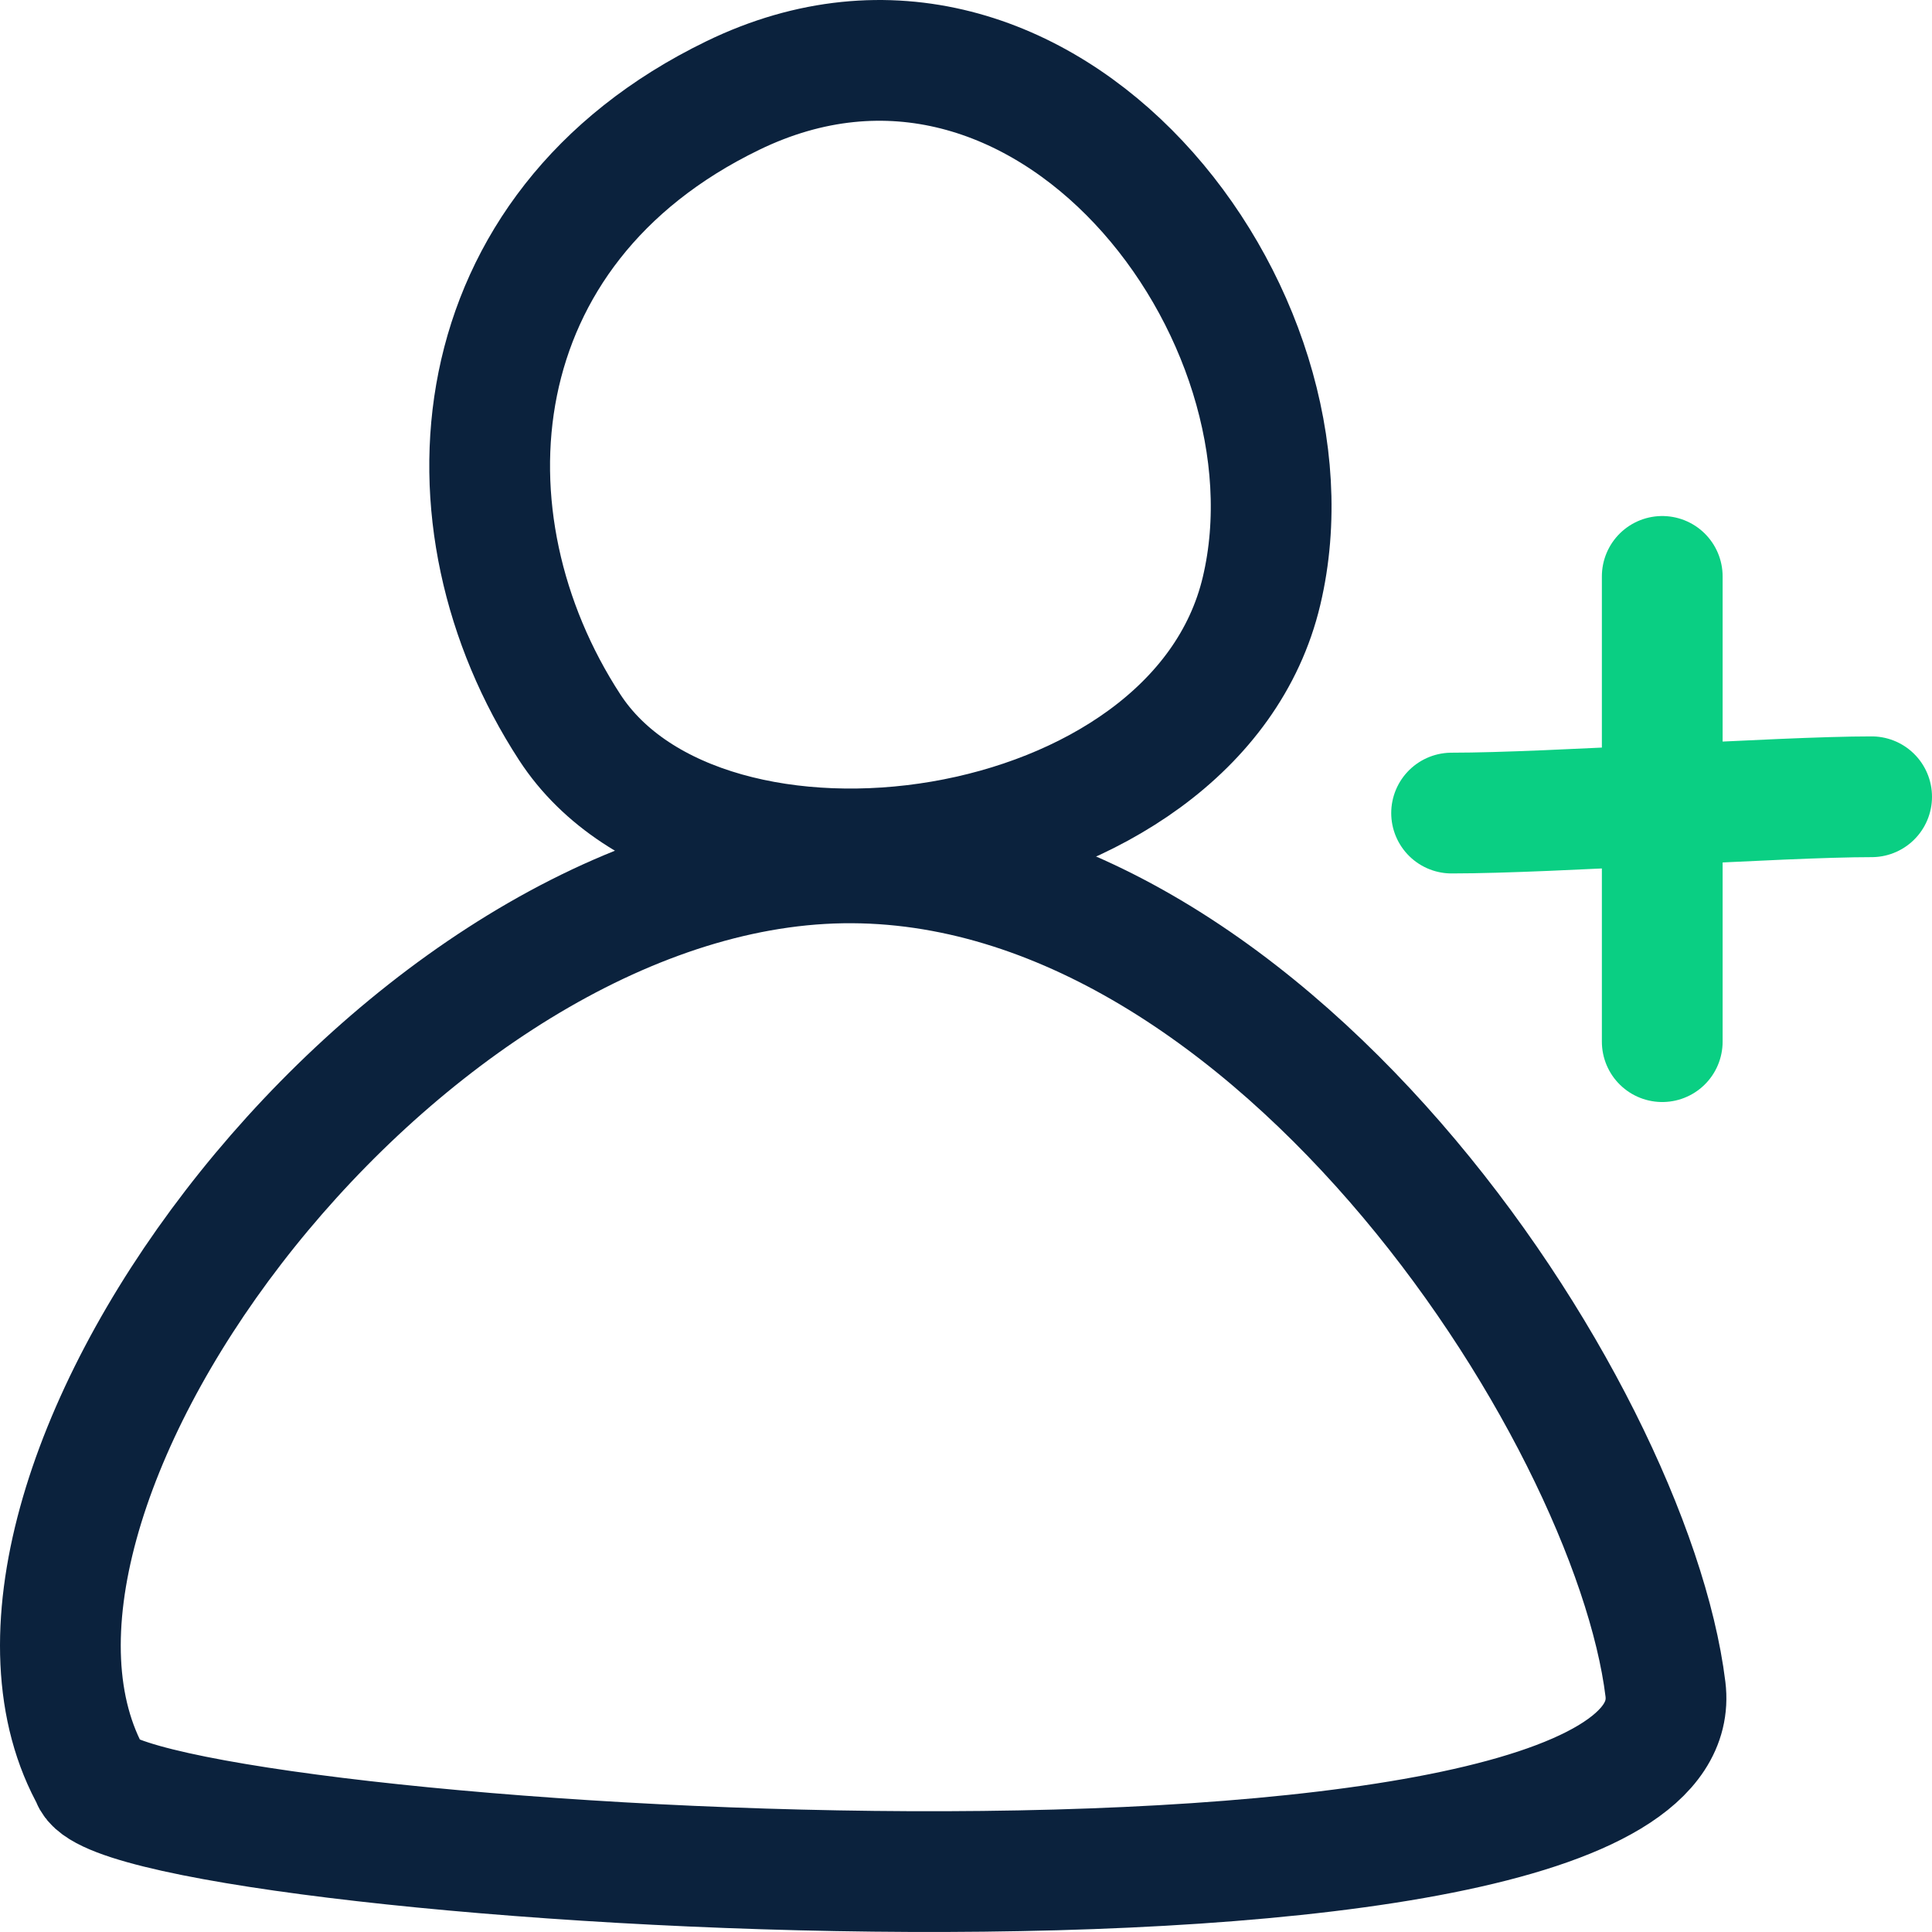
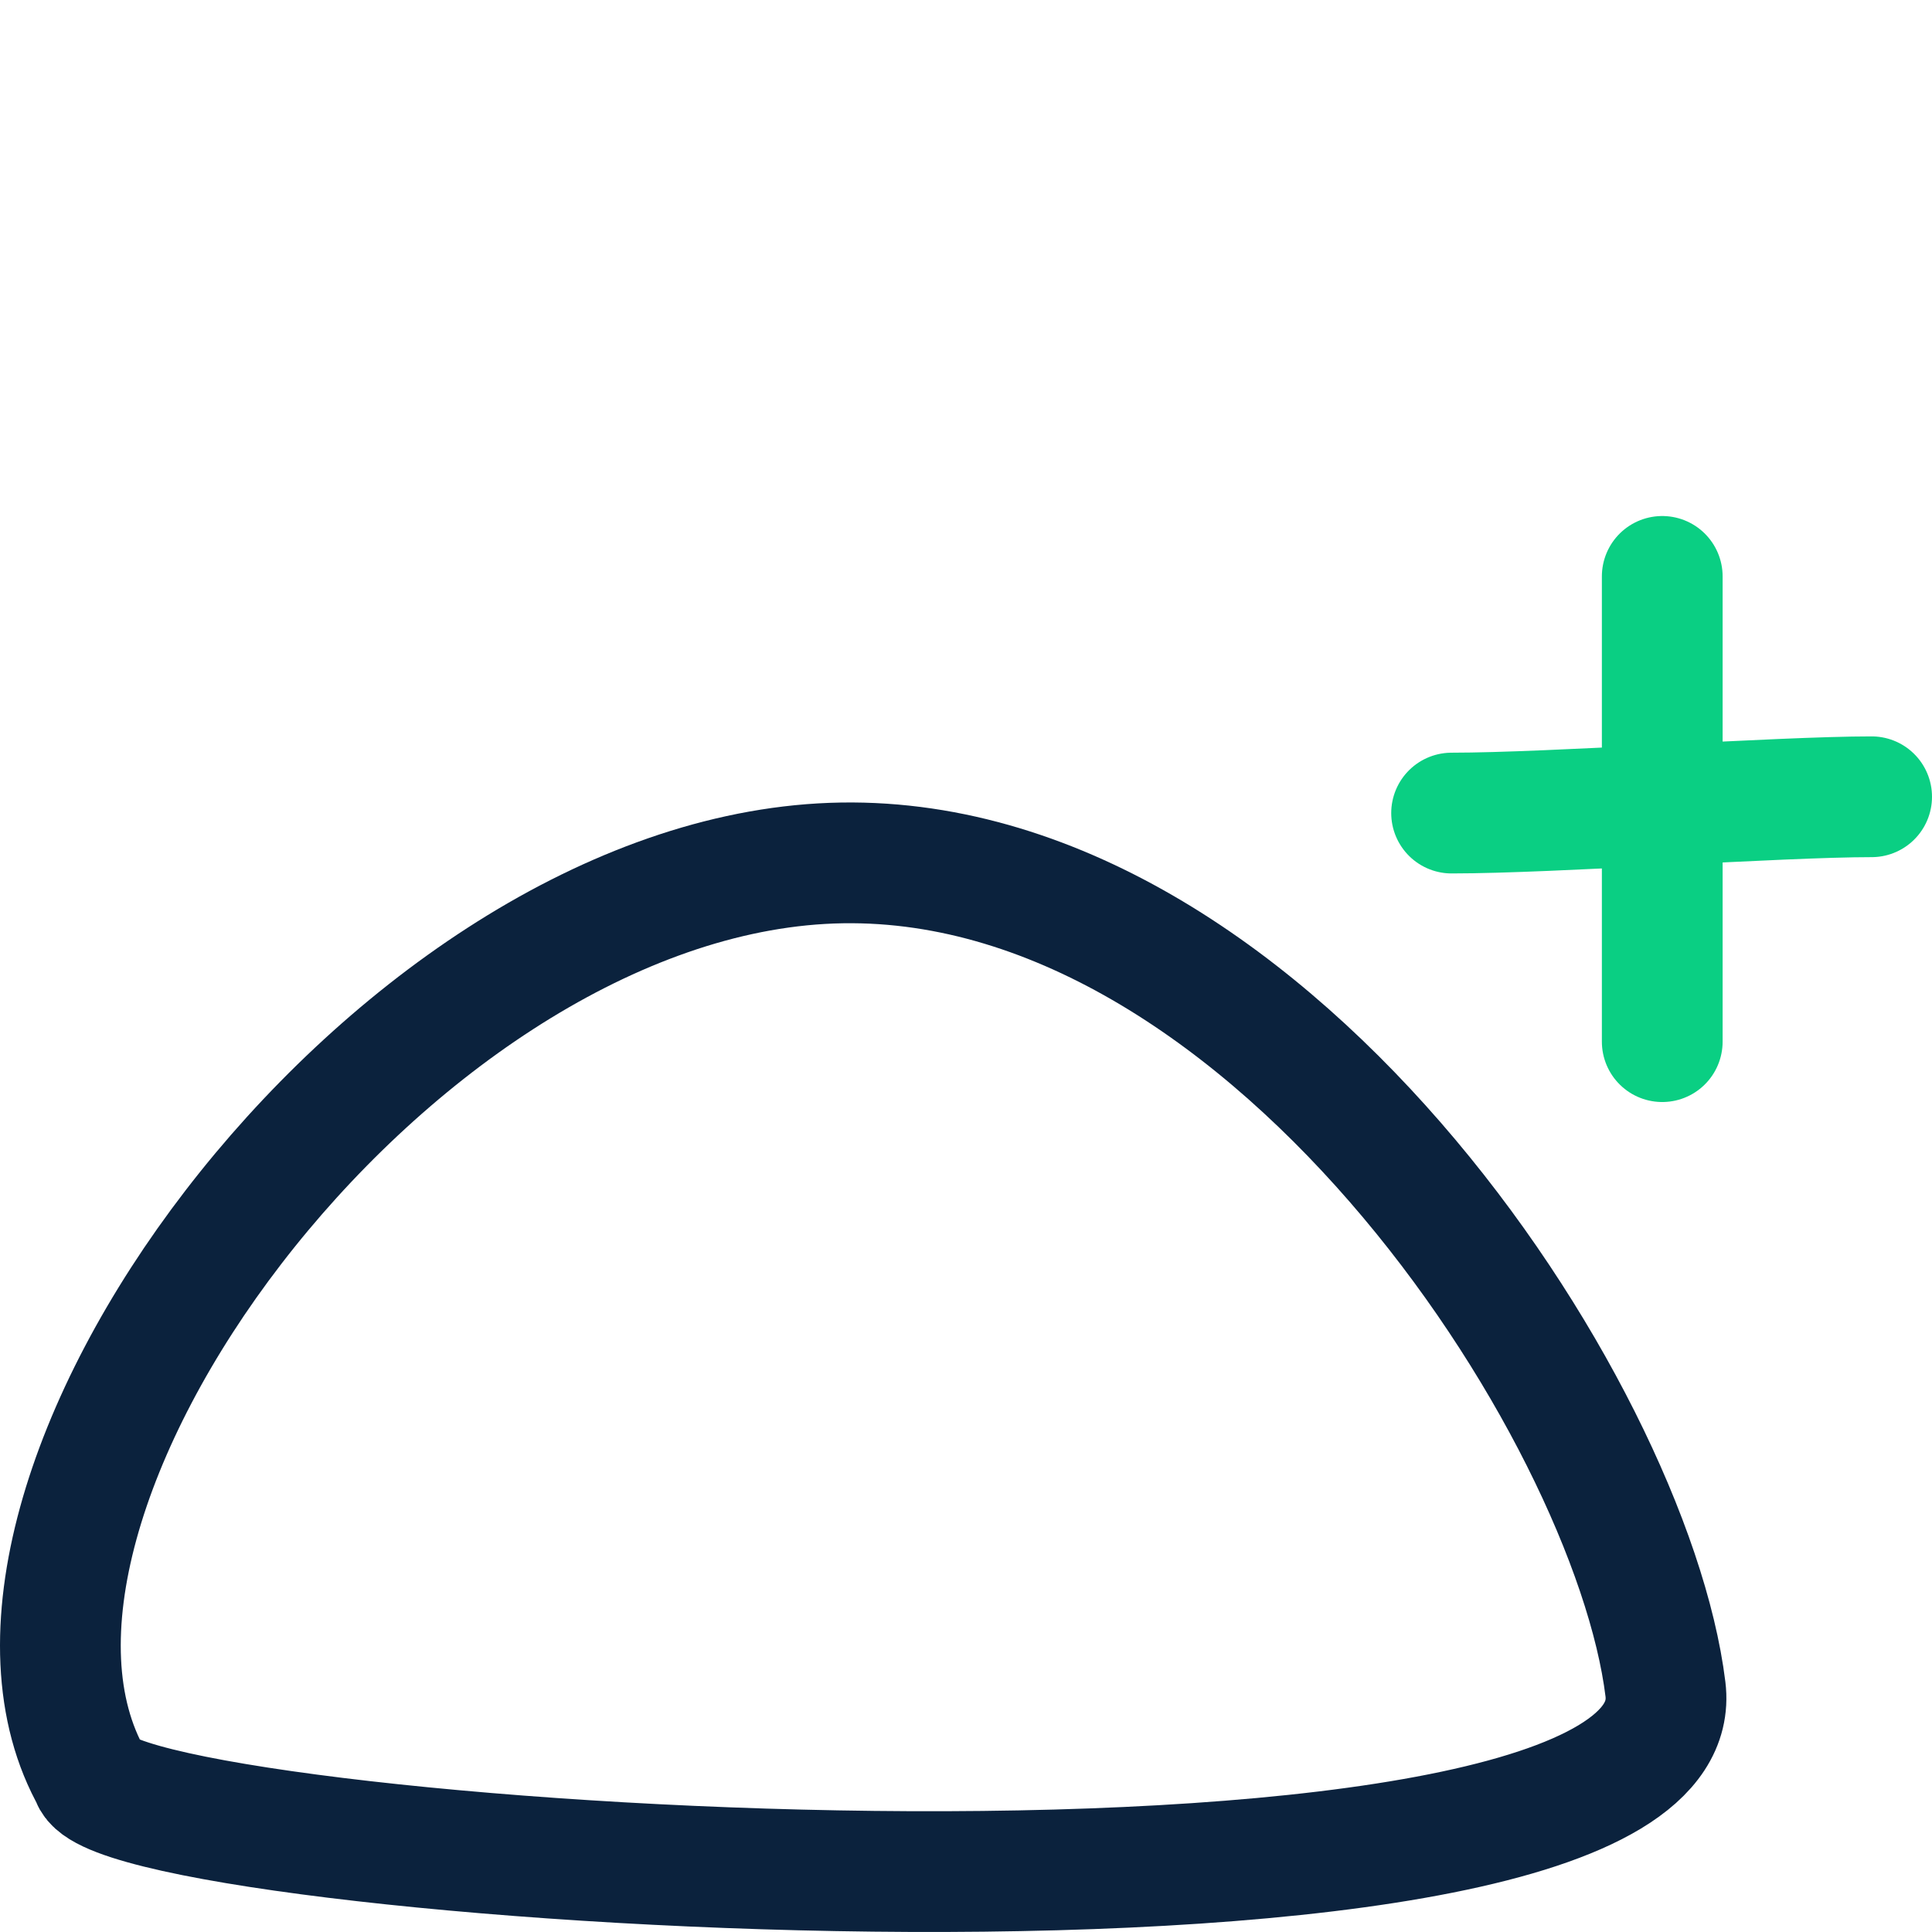
<svg xmlns="http://www.w3.org/2000/svg" width="32" height="32" viewBox="0 0 32 32" fill="none">
  <path d="M1.537 29.478C-1.08 24.886 6.339 14.726 13.606 14.305C20.872 13.884 27.015 23.345 27.585 27.978C28.155 32.611 2.34 30.901 1.529 29.478H1.537Z" stroke="#0B223D" stroke-width="2" stroke-linecap="round" stroke-linejoin="round" />
-   <path d="M12.134 1.584C7.59 3.791 7.204 8.618 9.437 12.047C11.669 15.476 19.803 14.398 20.895 9.789C21.987 5.19 17.297 -0.926 12.134 1.584Z" stroke="#0B223D" stroke-width="2" stroke-linecap="round" stroke-linejoin="round" />
  <path d="M24.043 13.467C25.718 13.467 29.454 13.197 31 13.197" stroke="#0ACF83" stroke-width="2" stroke-linecap="round" />
  <path d="M27.532 9.547C27.532 11.845 27.532 16.171 27.532 17.253" stroke="#0ACF83" stroke-width="2" stroke-linecap="round" />
</svg>